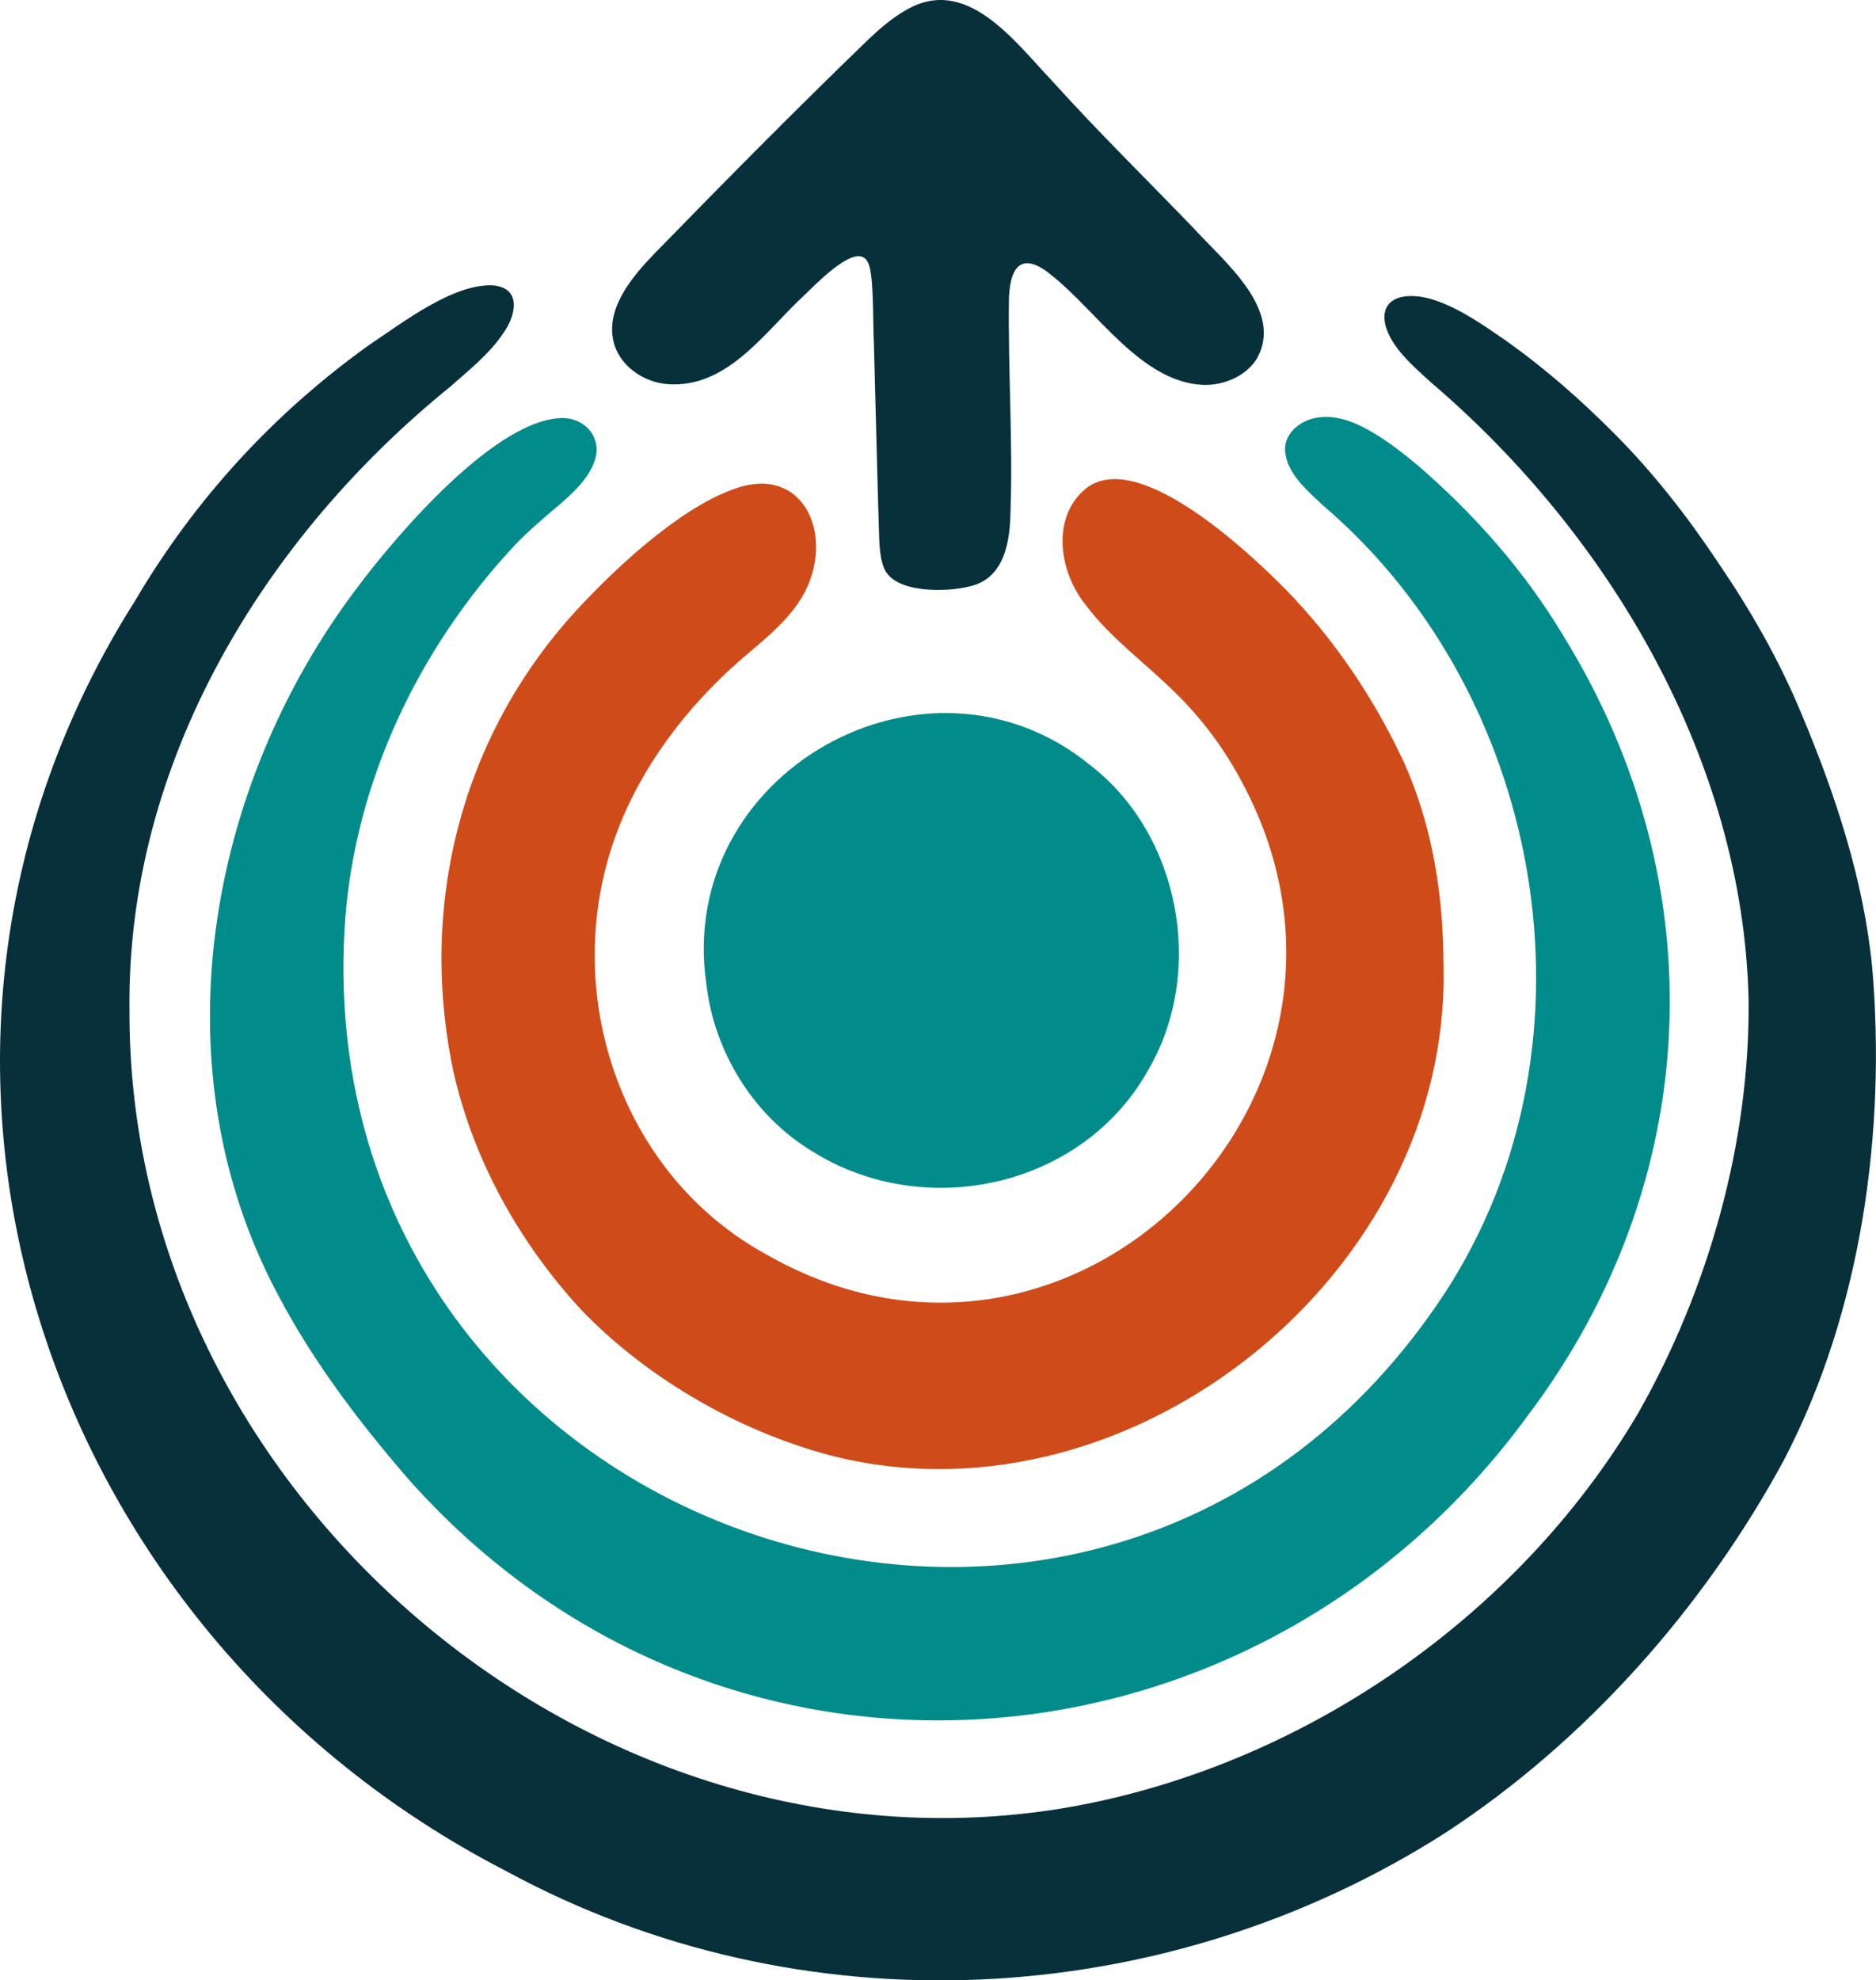
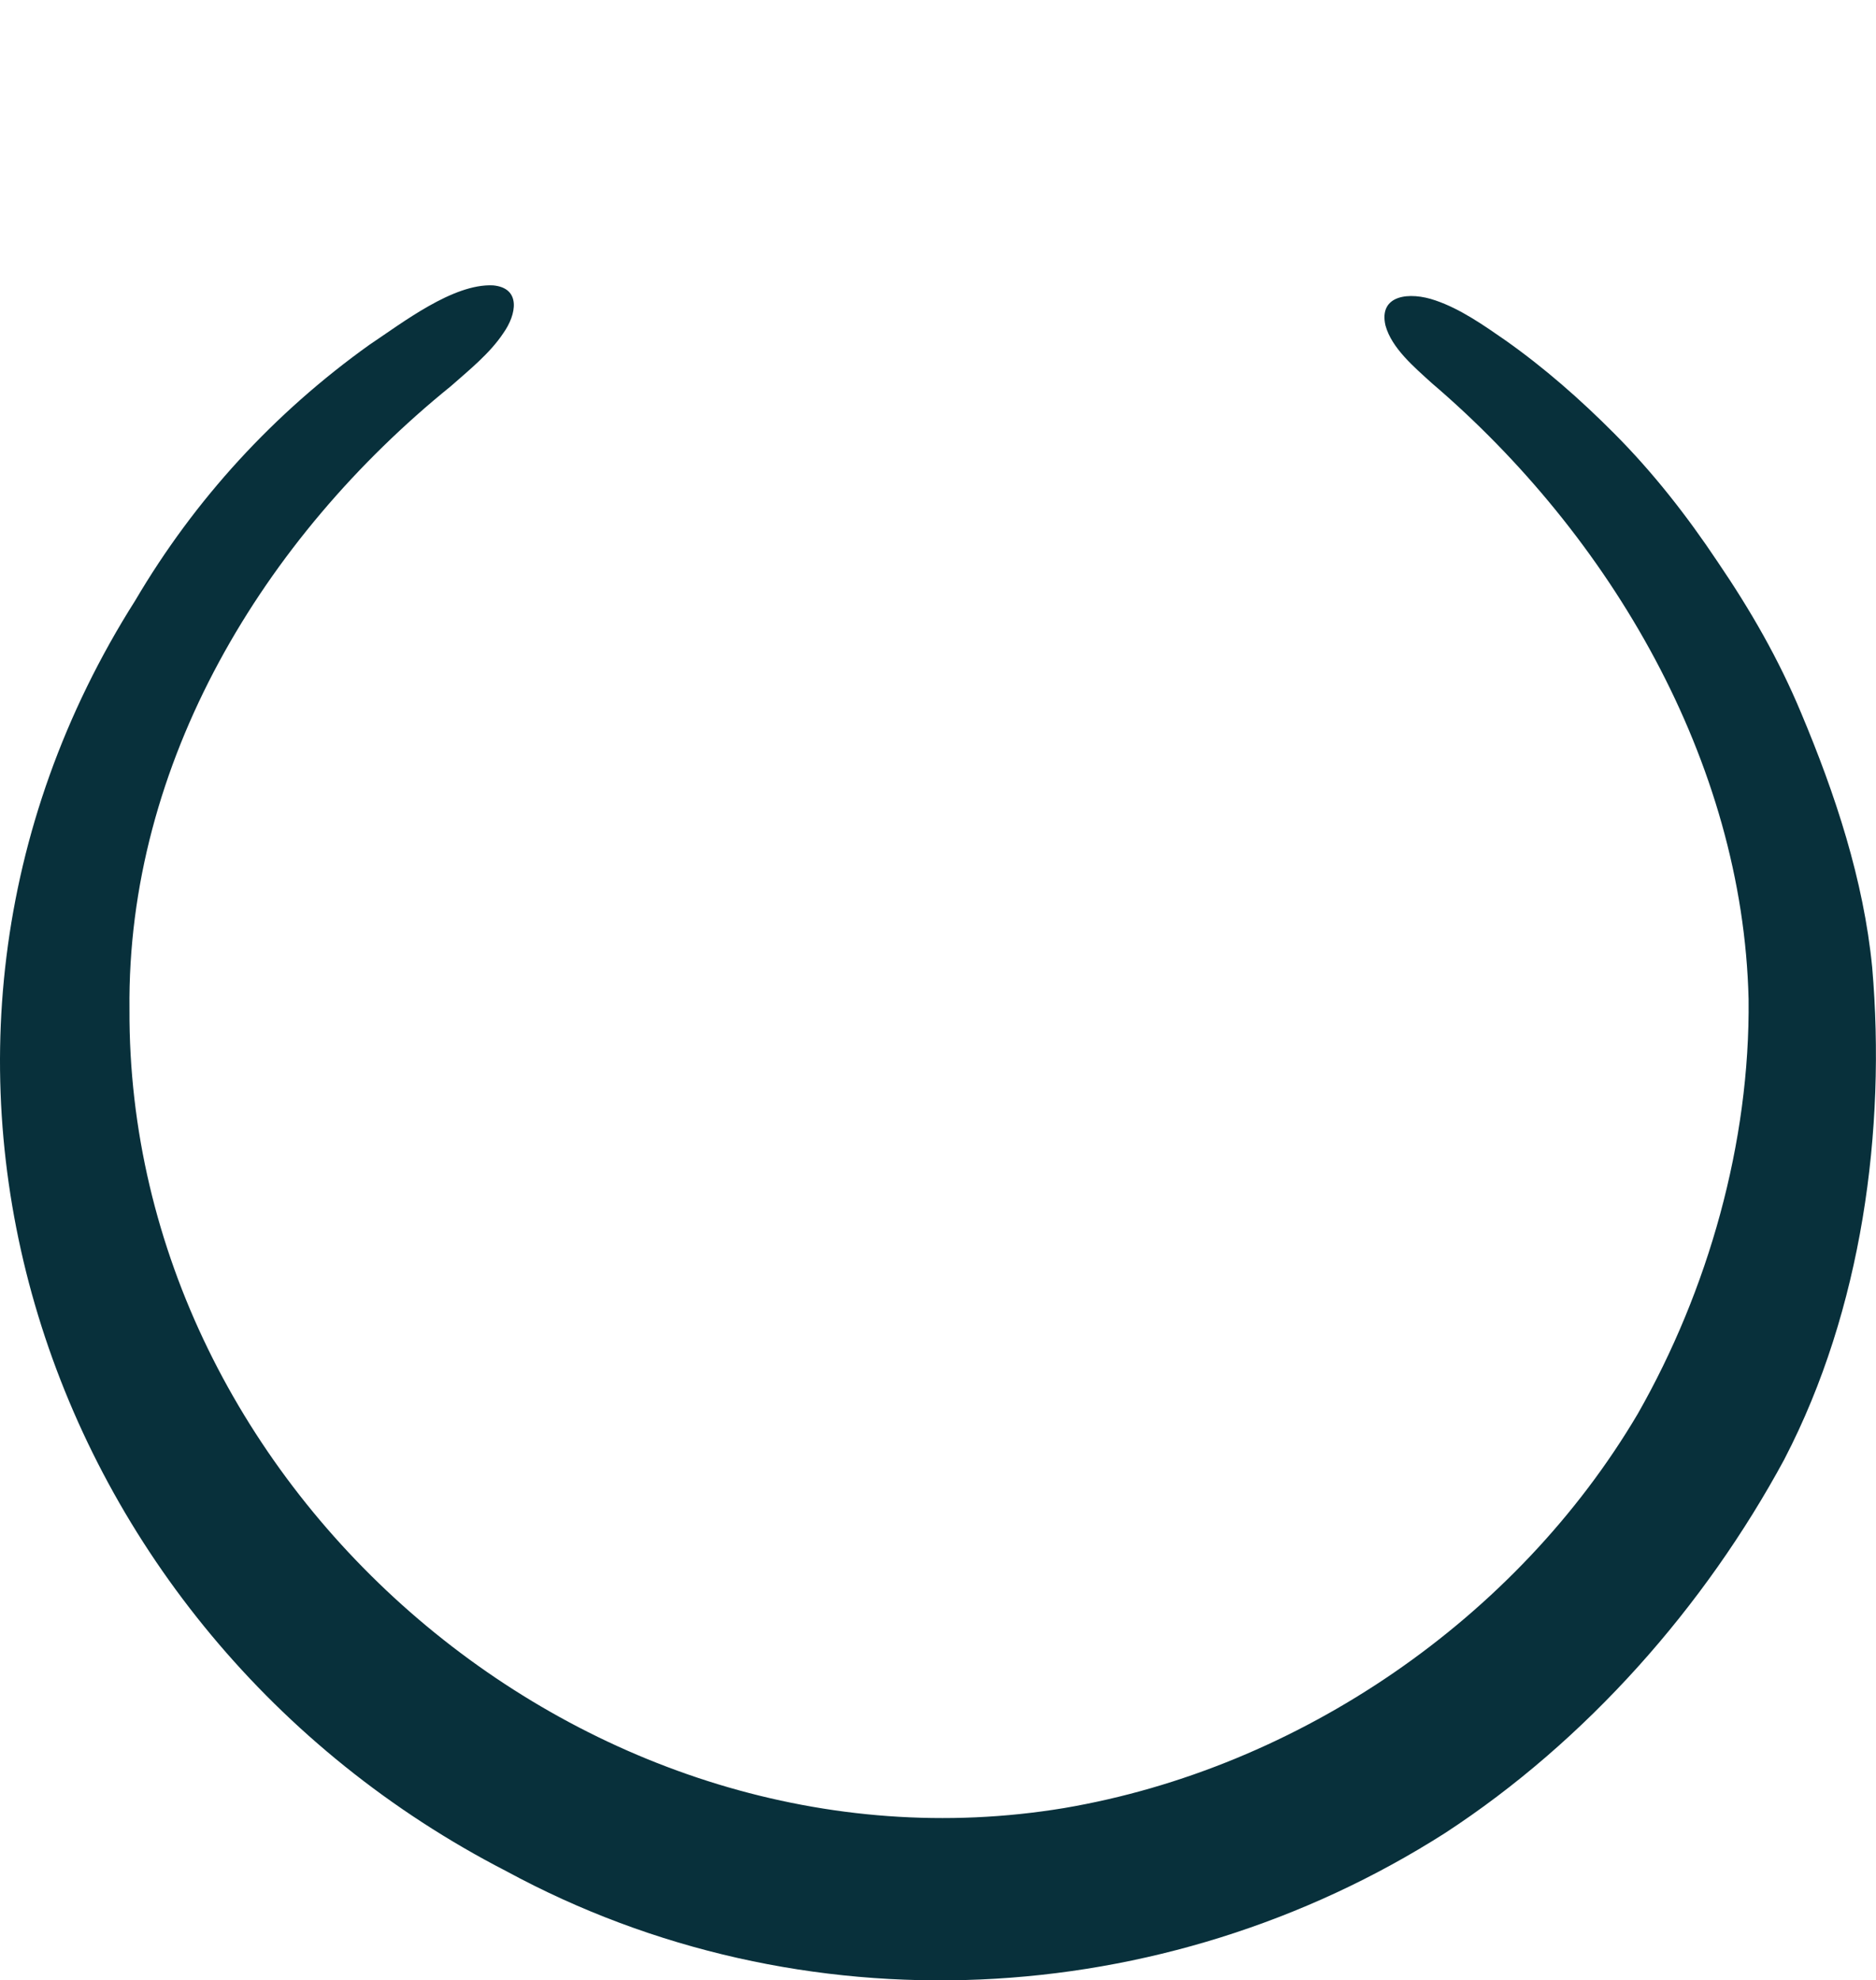
<svg xmlns="http://www.w3.org/2000/svg" id="Warstwa_1" baseProfile="tiny-ps" version="1.2" viewBox="0 0 682.88 720.71">
  <title>sendsector.com</title>
  <path d="M649.61,530.91c-29.1,53.89-72.21,102.69-123.68,136.24-102.51,65.32-234.36,72.04-341.59,13.84C14.62,593.66-55.36,383.43,49.24,218.52c21.68-36.83,50.47-68.17,85.17-93,12.01-8,30.5-22.35,45.03-21.67,10.34.92,8.61,10.59,3.78,17.38-4.86,7.34-12.42,13.41-19.08,19.29-68.2,55.18-117.97,137.03-117.01,226.78-.84,175.83,167.99,319.26,340.22,290.7,85.47-14.52,164.76-68.87,208.83-143.5,25.59-44.9,40.9-98.63,40.32-150.88-2.05-86.61-50.36-168.76-115.37-224.24-6.37-5.82-14.53-12.65-16.8-20.91-2.6-11.16,8.68-12.48,18.25-9.12,9.11,3.12,17.46,9,25.45,14.53,14.14,9.99,27.29,21.53,39.55,33.86,14.2,14.24,26.6,30.13,37.75,46.86,11.88,17.47,22.11,35.22,30.3,54.87,12.41,29.51,22.76,60.7,25.87,92.64,5.07,59.21-3.76,124.53-31.82,178.63l-.09.17Z" fill="#08303b" />
-   <path d="M164.89,389.23c-12.75-61.55,3.85-123.89,47.16-169.5,14.17-15.03,38.13-37.12,58.26-42.77,20.7-5.44,30.72,13.74,25.28,31.91-3.87,13.68-15.81,22.42-26.08,31.34-20.06,17.48-36.38,39.47-45.04,62.96-21.17,56.44.59,124.27,55.06,153.68,111.15,63.07,232.64-59.09,172.93-171.51-6.42-12.33-14.74-23.6-24.67-33.26-10.65-10.58-23.86-20.14-32.55-31.89-9.67-11.89-12.59-31.4-.53-41.93,18.69-16.31,60.23,23.02,73.24,36.21,17.69,18.1,32.1,39.47,43.01,62.75,10.43,23.13,14.48,48.69,14.48,74.07,2.89,111.38-112.37,204.67-220.28,179.09-34.23-8.35-68.85-28.04-93.34-53.44-22.66-24.44-39.64-54.8-46.89-87.5l-.04-.2Z" fill="#cf4b19" />
-   <path d="M556.2,515.06c-99.6,136.46-295.04,150.86-408.14,22.54-17.68-20.5-34.1-42.19-46.75-66.17-44.12-82.34-26.47-184.54,28.6-257.42,14.69-19.66,51.29-62.47,75.58-61.88,8.15.51,13.71,7.66,10.99,15.48-2.14,6.54-8.02,11.92-13.26,16.41-6.22,5.25-11.62,9.86-16.88,15.51-34.11,36.97-56.89,84.65-60.71,135.29-15.68,222.02,270.57,324.14,397.1,140.49,62.77-90.36,41.46-220.96-41.19-291.42-5.47-5.16-12.46-11.04-13.61-18.61-1.35-7.51,5.89-12.94,12.73-13.45,4.89-.54,10.03.91,14.88,3.3,7,3.48,13.61,8.45,20.49,14.19,21.14,18.26,39.16,38.84,53.21,62.33,55.9,90.69,50.57,198.85-12.92,283.26l-.12.17Z" fill="#018b8a" />
-   <path d="M418.44,388.57c-23.8,43.67-81.84,56.21-122.8,30.4-21.25-12.81-35.74-36.09-38.56-61.12-11.02-76.72,80.4-128.08,139.98-79.22,32.42,25.18,41.53,74.35,21.48,109.76l-.1.18Z" fill="#018b8a" />
-   <path d="M457.46,130.6c-4.06,6.44-12.21,9.8-19.77,9.46-22.28-1.13-38.26-26.61-54.69-39.71-10.17-8.51-15.13-4.66-15.73,7.8-.4,26.01,1.47,51.85.56,77.97-.13,10.95-2.2,24.21-14.54,27.21-8.45,2.27-28.36,2.8-31.66-7.04-1.09-2.83-1.4-6.22-1.57-9.53-.64-19.14-1.26-47.22-1.95-71.48-.44-8.94.05-25.56-2.14-29.69-4.05-8.89-20.97,10.08-25.15,13.7-13.62,13.23-26.84,31.84-47.43,30.54-9.16-.55-18.34-6.89-20.18-16.08-2.49-11.95,7.06-23.23,15.07-31.51,25.59-26.27,51.4-52.37,77.8-77.86,4.15-3.93,8.76-7.94,13.63-10.65,21.98-13.07,39.54,11.28,53.18,25.62,16.87,18.71,34.71,36.15,51.85,53.97,10.88,11.95,32.66,29.51,22.81,47.13l-.09.14Z" fill="#08303b" />
+   <path d="M457.46,130.6l-.09.14Z" fill="#08303b" />
</svg>